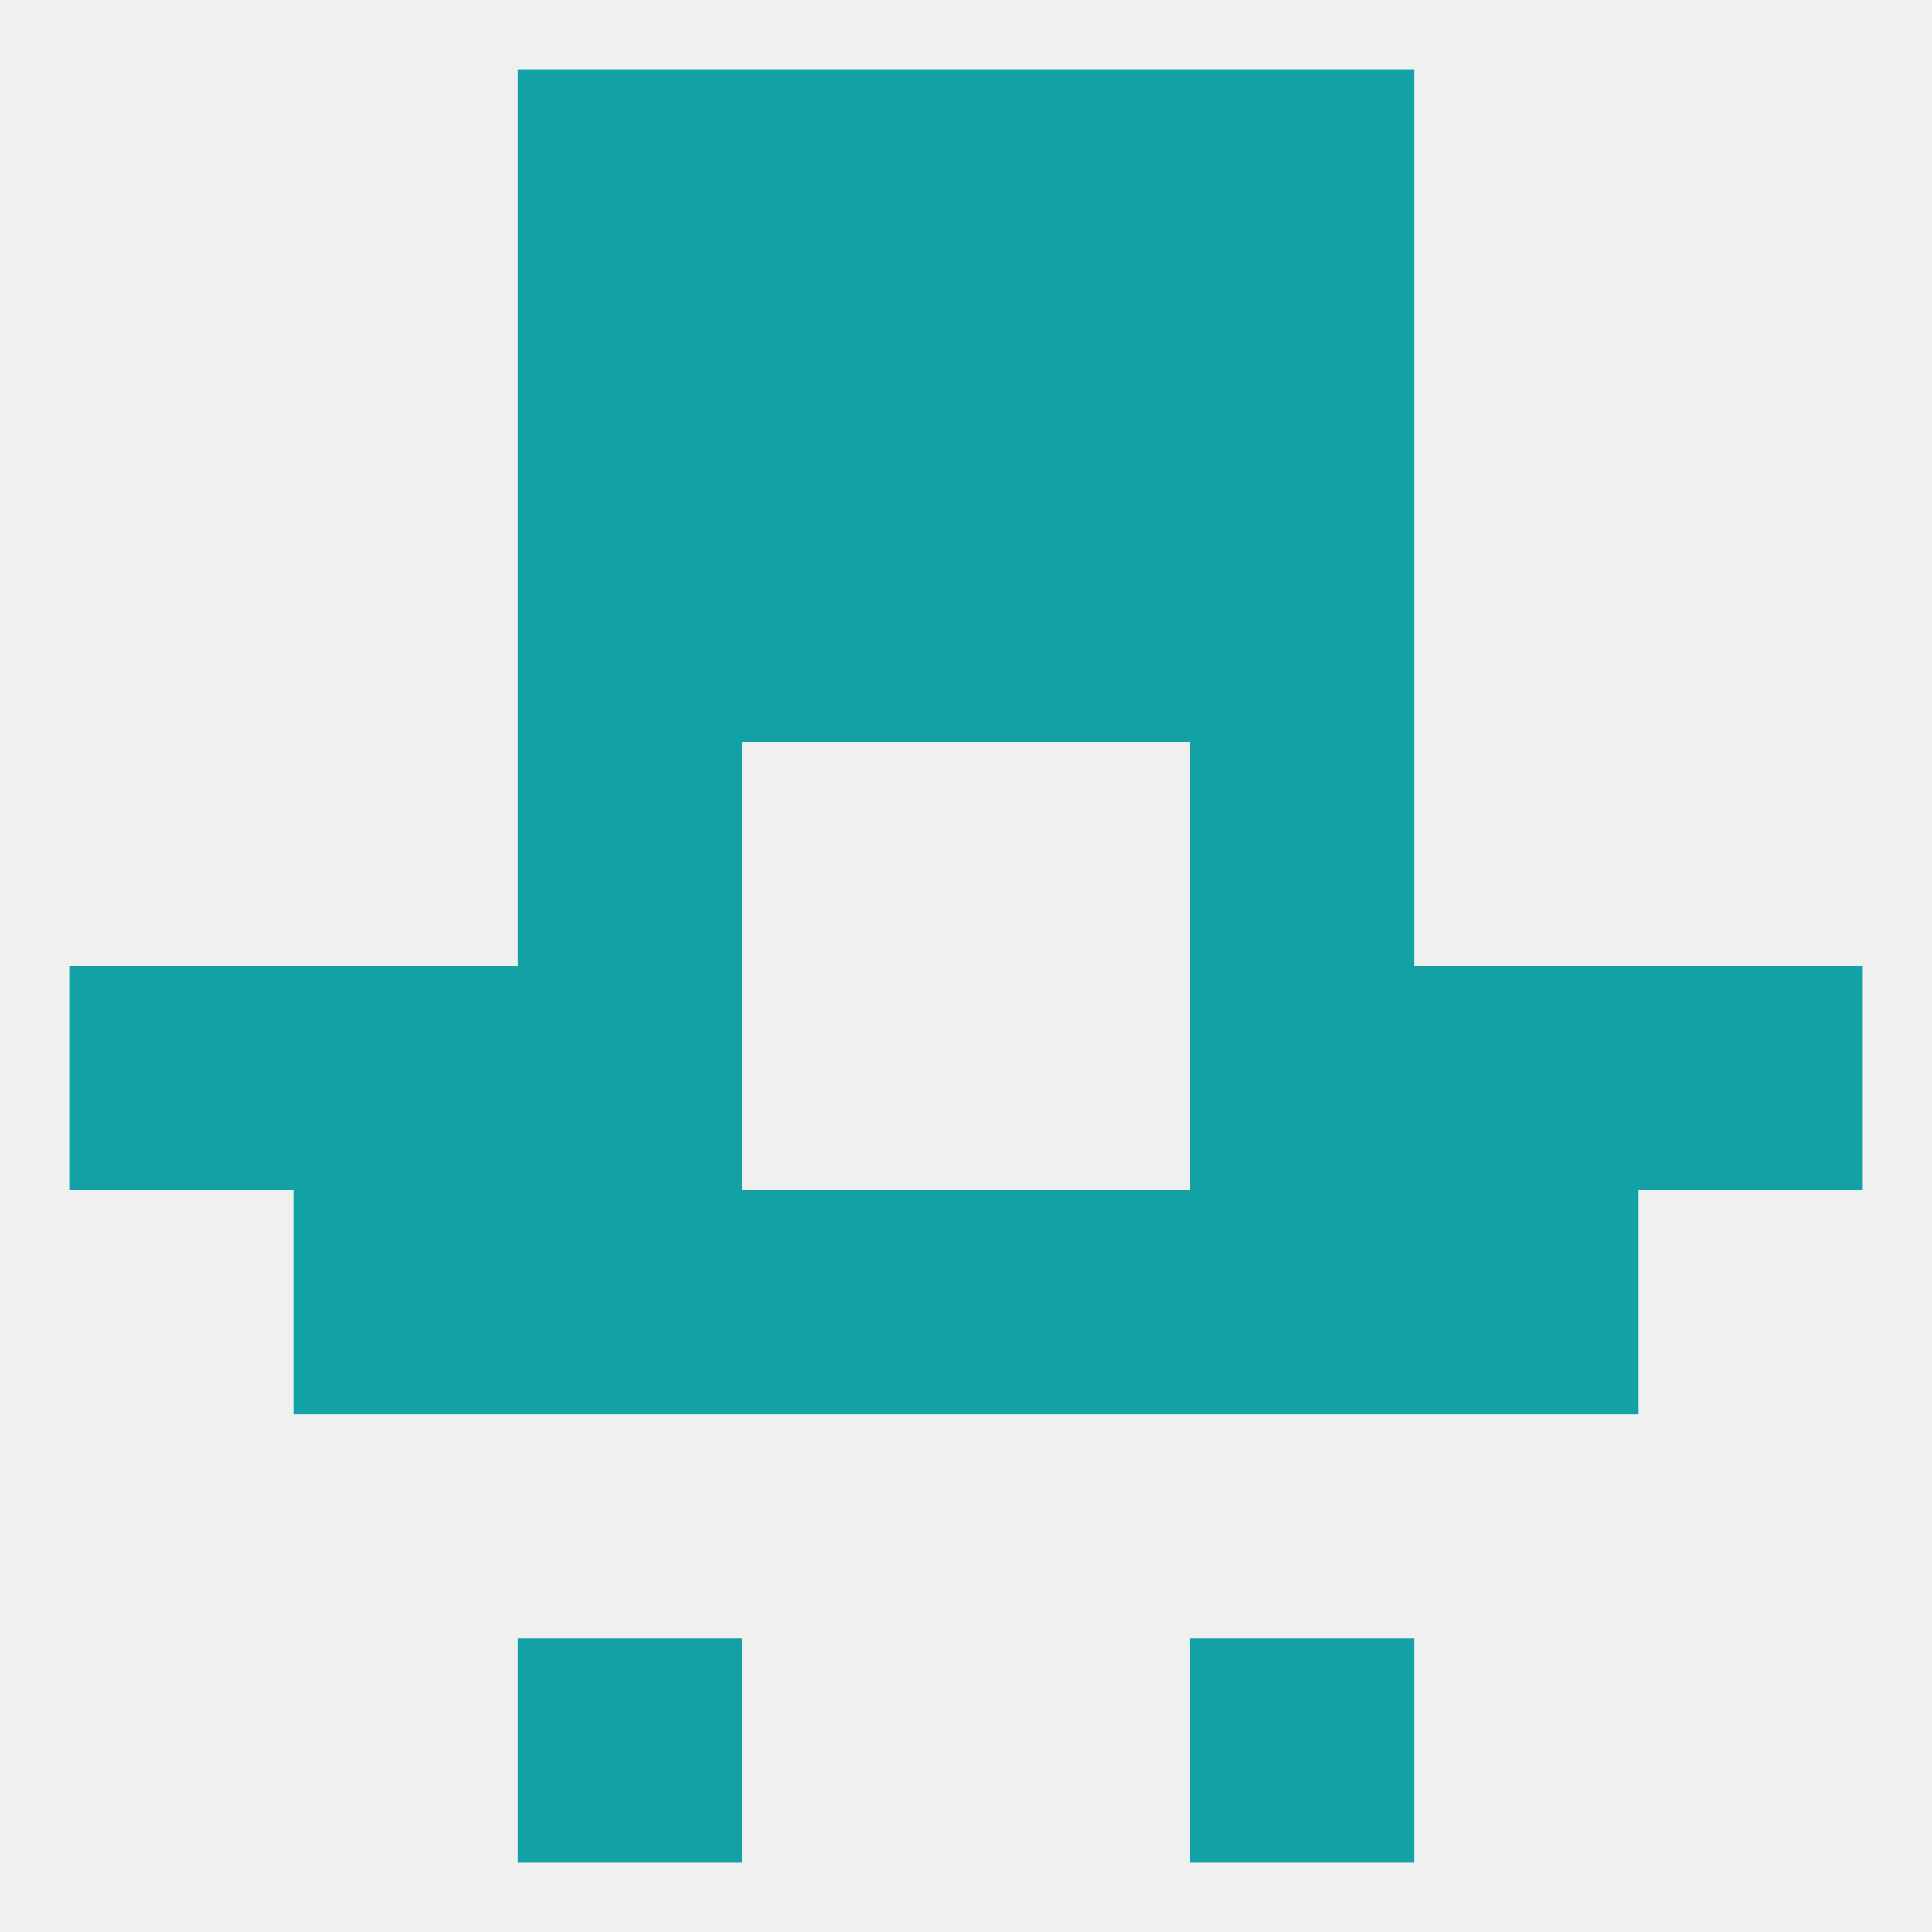
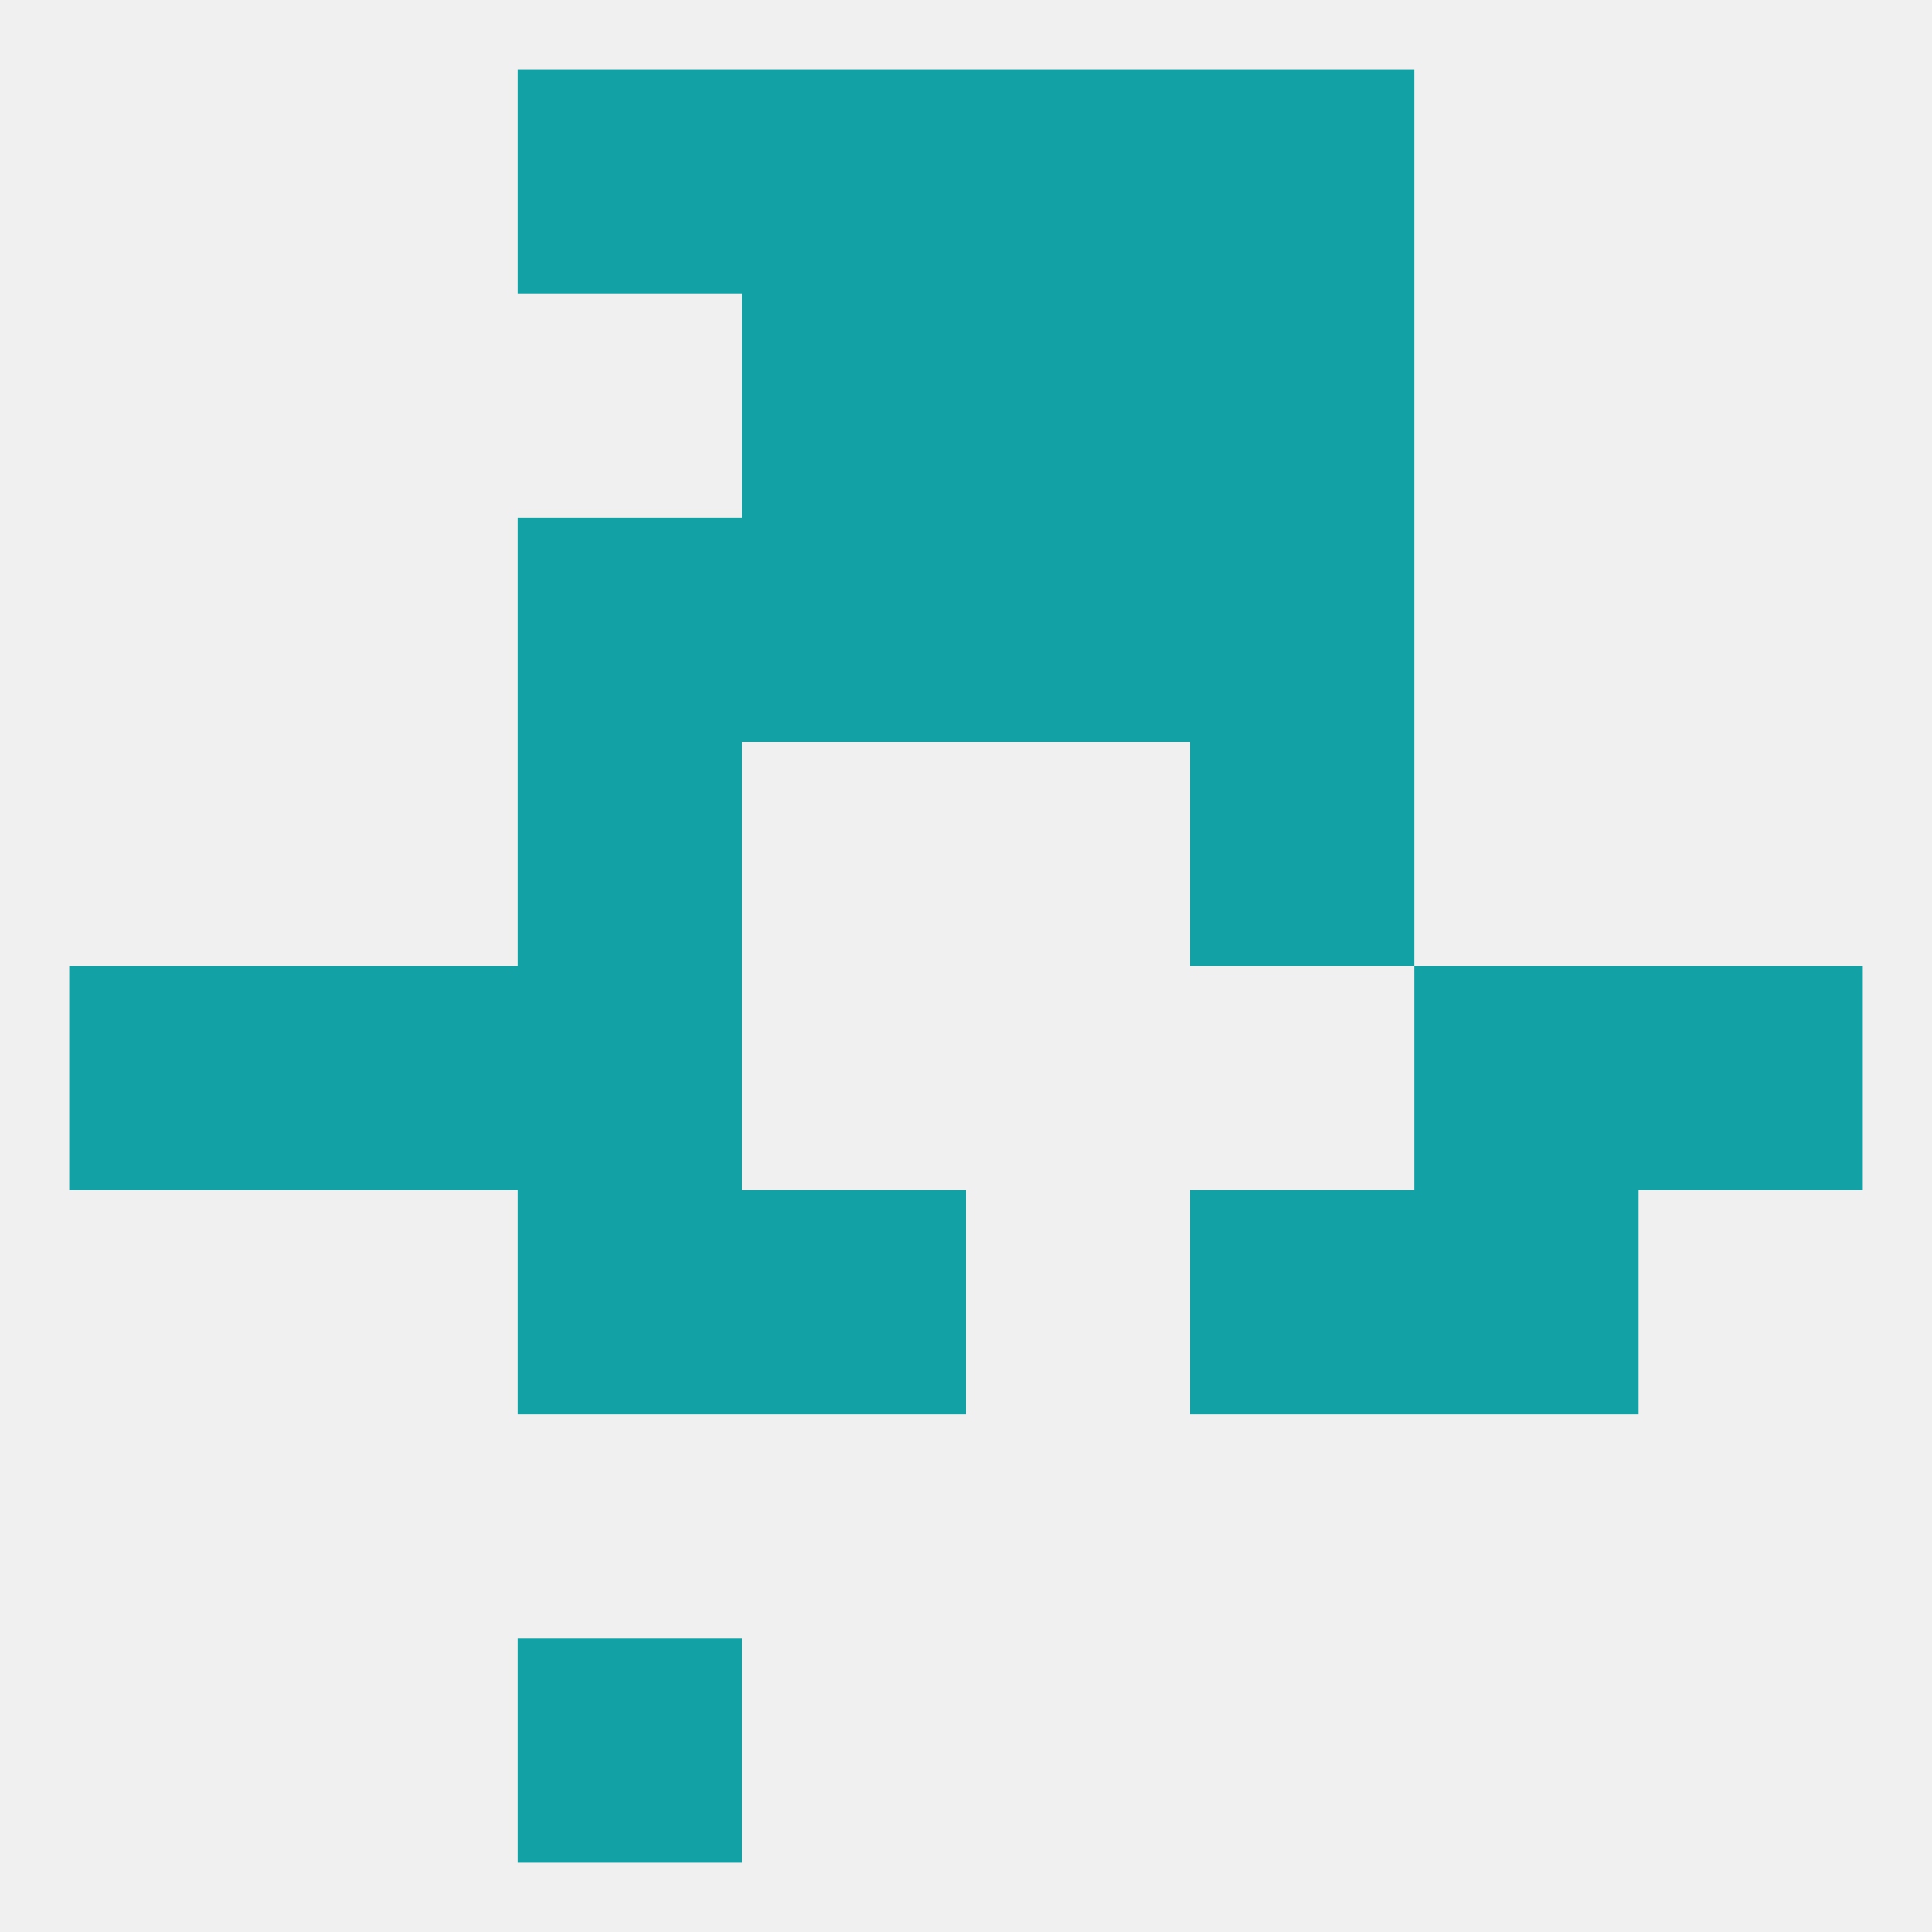
<svg xmlns="http://www.w3.org/2000/svg" version="1.1" baseprofile="full" width="250" height="250" viewBox="0 0 250 250">
  <rect width="100%" height="100%" fill="rgba(240,240,240,255)" />
-   <rect x="125" y="154" width="29" height="29" fill="rgba(18,162,165,255)" />
-   <rect x="38" y="154" width="29" height="29" fill="rgba(18,162,165,255)" />
  <rect x="183" y="154" width="29" height="29" fill="rgba(18,162,165,255)" />
  <rect x="67" y="154" width="29" height="29" fill="rgba(18,162,165,255)" />
  <rect x="154" y="154" width="29" height="29" fill="rgba(18,162,165,255)" />
  <rect x="96" y="154" width="29" height="29" fill="rgba(18,162,165,255)" />
  <rect x="9" y="125" width="29" height="29" fill="rgba(18,162,165,255)" />
  <rect x="212" y="125" width="29" height="29" fill="rgba(18,162,165,255)" />
  <rect x="38" y="125" width="29" height="29" fill="rgba(18,162,165,255)" />
  <rect x="183" y="125" width="29" height="29" fill="rgba(18,162,165,255)" />
  <rect x="67" y="125" width="29" height="29" fill="rgba(18,162,165,255)" />
-   <rect x="154" y="125" width="29" height="29" fill="rgba(18,162,165,255)" />
  <rect x="67" y="96" width="29" height="29" fill="rgba(18,162,165,255)" />
  <rect x="154" y="96" width="29" height="29" fill="rgba(18,162,165,255)" />
  <rect x="96" y="67" width="29" height="29" fill="rgba(18,162,165,255)" />
  <rect x="125" y="67" width="29" height="29" fill="rgba(18,162,165,255)" />
  <rect x="67" y="67" width="29" height="29" fill="rgba(18,162,165,255)" />
  <rect x="154" y="67" width="29" height="29" fill="rgba(18,162,165,255)" />
  <rect x="125" y="38" width="29" height="29" fill="rgba(18,162,165,255)" />
-   <rect x="67" y="38" width="29" height="29" fill="rgba(18,162,165,255)" />
  <rect x="154" y="38" width="29" height="29" fill="rgba(18,162,165,255)" />
  <rect x="96" y="38" width="29" height="29" fill="rgba(18,162,165,255)" />
  <rect x="154" y="9" width="29" height="29" fill="rgba(18,162,165,255)" />
  <rect x="96" y="9" width="29" height="29" fill="rgba(18,162,165,255)" />
  <rect x="125" y="9" width="29" height="29" fill="rgba(18,162,165,255)" />
  <rect x="67" y="9" width="29" height="29" fill="rgba(18,162,165,255)" />
  <rect x="67" y="212" width="29" height="29" fill="rgba(18,162,165,255)" />
-   <rect x="154" y="212" width="29" height="29" fill="rgba(18,162,165,255)" />
</svg>